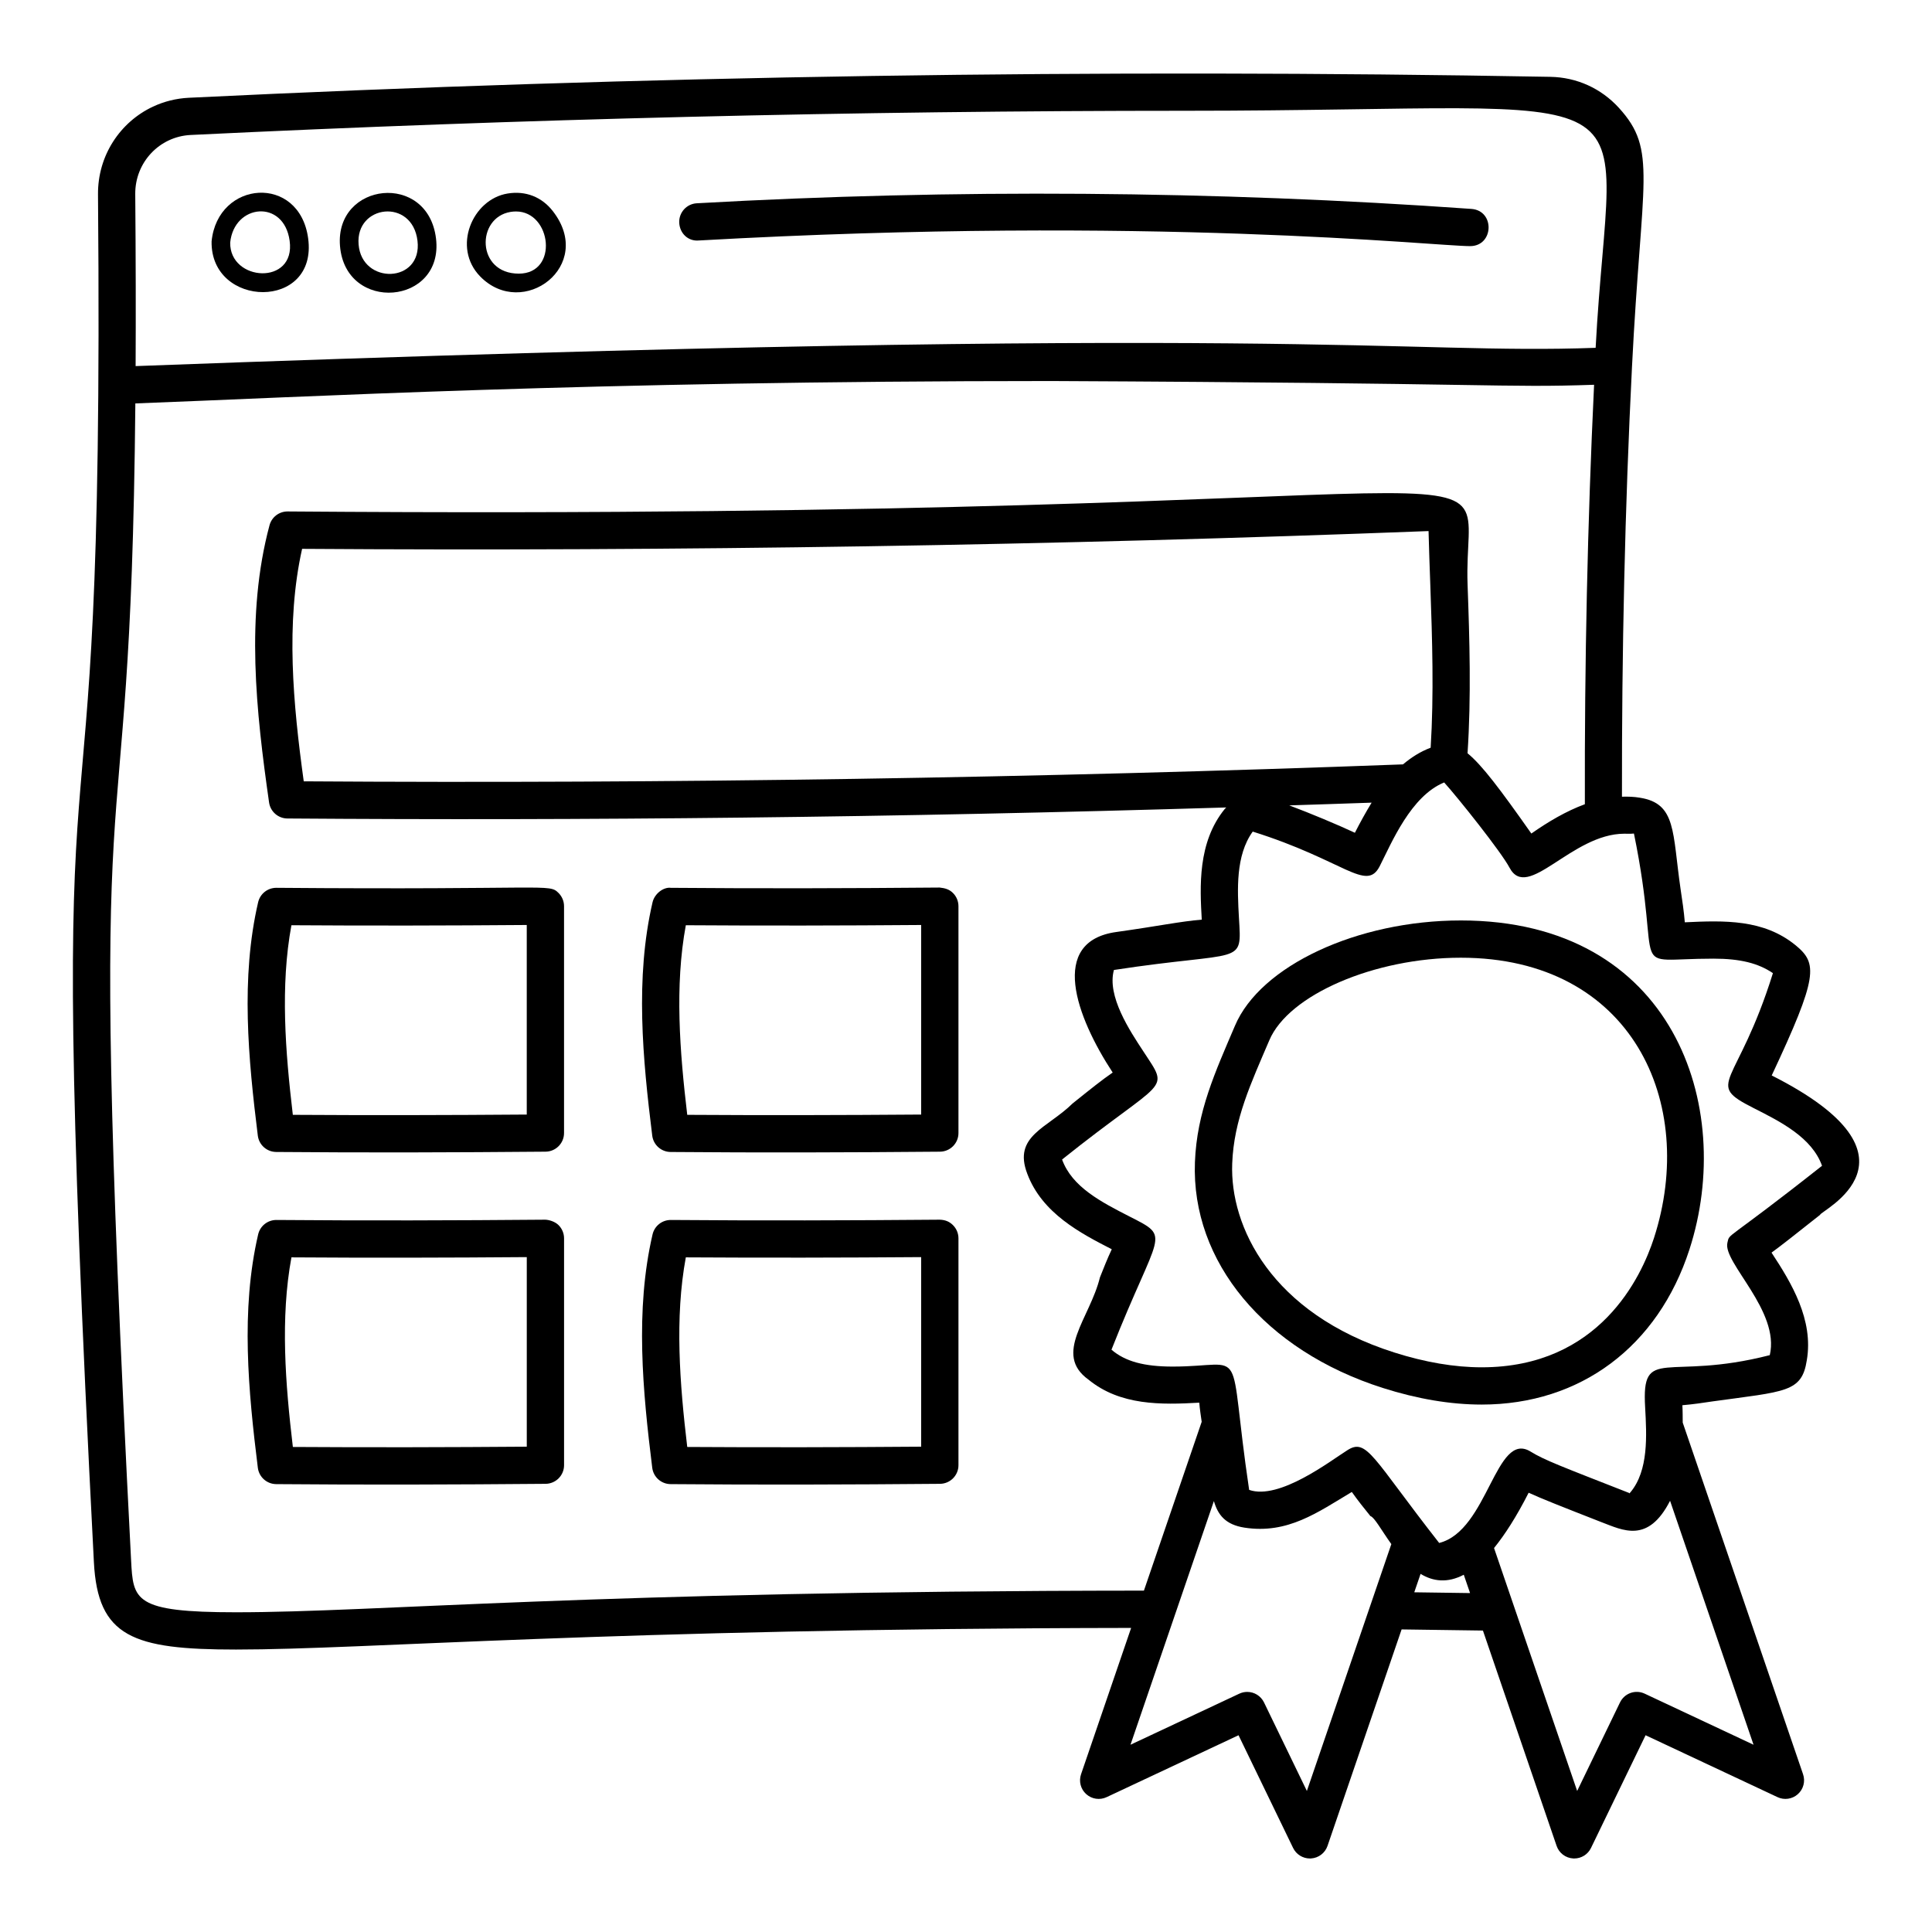
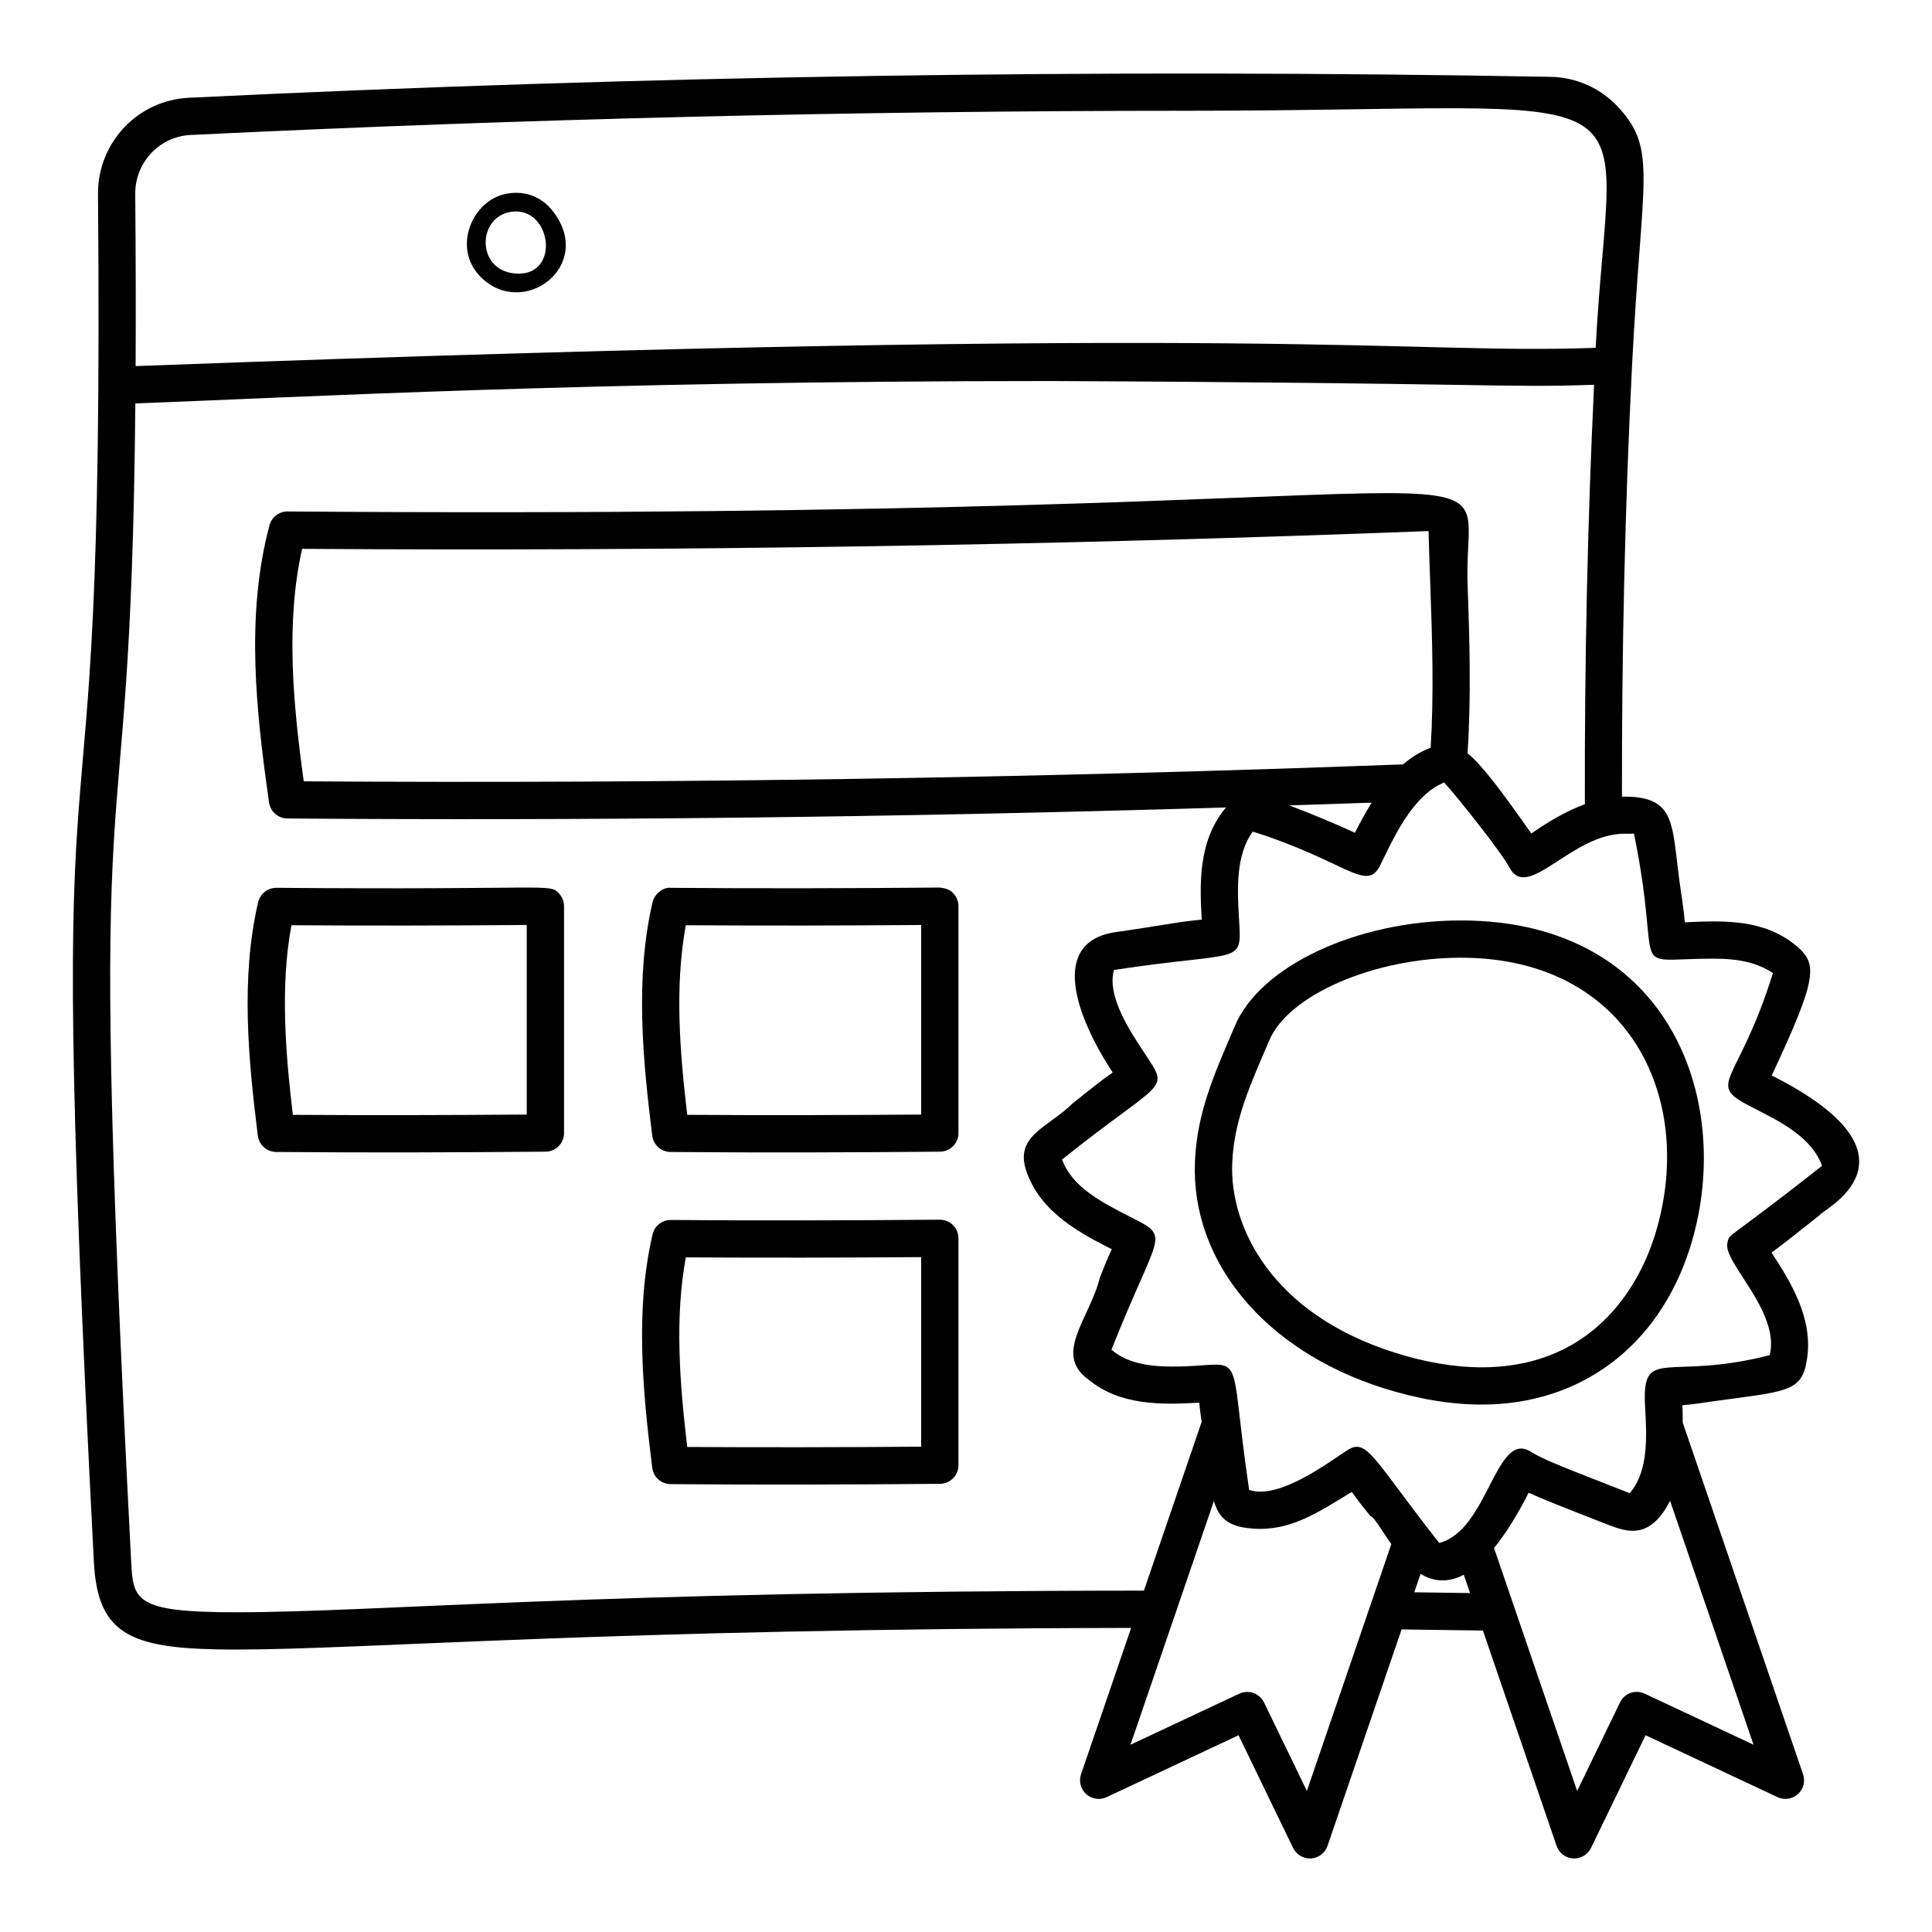
<svg xmlns="http://www.w3.org/2000/svg" fill="#000000" width="800px" height="800px" version="1.1" viewBox="144 144 512 512">
  <g>
-     <path d="m225.66 207.14c-2.328-17.012-23.969-15.406-25.586 0.832-0.324 17.758 28.215 18.375 25.586-0.832zm-4.902 0.668c1.66 11.961-15.941 10.848-15.754 0.473 1.027-10.254 14.23-11.594 15.754-0.473z" />
-     <path d="m259.55 207.22c-2.152-17.805-26.801-14.938-25.449 1.949 1.461 17.891 27.562 15.691 25.449-1.949zm-4.91 0.586c1.352 11.289-14.758 11.781-15.609 0.961-0.855-10.523 14.23-12.355 15.609-0.961z" />
    <path d="m290.49 199.93c-2.875-3.699-7.148-5.438-11.973-4.644-9.348 1.52-14.766 14.324-7.246 21.996 11.301 11.527 30.551-2.84 19.219-17.352zm-11.18 0.227c0.492-0.078 0.965-0.117 1.43-0.117 9.418 0 11.387 16.477 0.742 16.477-11.27 0-11.34-14.863-2.172-16.359z" />
-     <path d="m329.21 207.73c119.95-6.742 195.02 1.496 204.38 1.496 6.309 0 6.641-9.418 0.336-9.863-68.078-4.832-137.13-5.328-205.27-1.492-2.719 0.148-4.805 2.484-4.648 5.211 0.152 2.719 2.305 4.922 5.207 4.648z" />
    <path d="m217.26 379.28h-0.039c-2.297 0-4.293 1.582-4.812 3.82-4.668 20.07-2.606 41.566-0.086 61.852 0.309 2.461 2.383 4.312 4.863 4.332 24.082 0.203 47.188 0.129 71.387-0.078 2.711-0.023 4.902-2.227 4.902-4.938v-60.121c0-1.316-0.531-2.582-1.465-3.508-2.582-2.562-2-0.766-74.75-1.359zm66.336 60.09c-20.664 0.156-41.328 0.207-61.992 0.074-1.988-16.766-3.348-34.164-0.375-50.246 20.789 0.145 41.578 0.098 62.367-0.066z" />
-     <path d="m288.5 467.23c-23.742 0.199-47.492 0.27-71.234 0.074h-0.039c-2.297 0-4.293 1.582-4.812 3.82-4.668 20.07-2.606 41.566-0.086 61.852 0.309 2.461 2.383 4.312 4.863 4.332 24.082 0.203 47.188 0.129 71.387-0.078 2.711-0.023 4.902-2.227 4.902-4.938v-60.121c0-1.316-0.531-2.582-1.465-3.508-0.93-0.922-2.453-1.391-3.516-1.434zm-4.898 60.156c-20.664 0.156-41.328 0.207-61.992 0.074-1.988-16.766-3.348-34.164-0.375-50.246 20.789 0.145 41.578 0.098 62.367-0.066z" />
    <path d="m393.02 379.21c-23.75 0.203-47.484 0.273-71.234 0.074-1.957-0.262-4.332 1.566-4.852 3.82-4.668 20.07-2.606 41.566-0.086 61.852 0.309 2.461 2.383 4.312 4.863 4.332 24.082 0.203 47.188 0.129 71.387-0.078 2.711-0.023 4.902-2.227 4.902-4.938v-60.121c0-1.316-0.531-2.582-1.465-3.508-0.93-0.922-2.019-1.281-3.516-1.434zm-4.902 60.16c-20.672 0.156-41.336 0.207-61.992 0.074-1.988-16.766-3.348-34.164-0.375-50.246 20.77 0.141 41.559 0.098 62.367-0.066z" />
    <path d="m393.02 467.23c-23.75 0.199-47.484 0.266-71.234 0.074h-0.039c-2.297 0-4.293 1.582-4.812 3.82-4.668 20.07-2.606 41.566-0.086 61.852 0.309 2.461 2.383 4.312 4.863 4.332 24.082 0.203 47.188 0.129 71.387-0.078 2.711-0.023 4.902-2.227 4.902-4.938v-60.121c0-1.316-0.531-2.582-1.465-3.508-0.93-0.922-2.019-1.391-3.516-1.434zm-4.902 60.156c-20.672 0.156-41.336 0.207-61.992 0.074-1.988-16.766-3.348-34.164-0.375-50.246 20.77 0.129 41.559 0.09 62.367-0.066z" />
    <path d="m613.52 429.01c12.352-26.34 12.195-29.684 6.32-34.516-8.465-6.91-18.824-6.574-29.348-6.074-0.242-2.953-0.684-5.898-1.117-8.773-2.203-15.109-1.078-22.73-10.805-24.246-1.582-0.27-3.16-0.312-4.734-0.266-0.062-38.406 0.777-76.469 2.66-113.97 2.519-50.148 6.781-57.32-3.453-68.562-4.727-5.191-11.18-8.117-18.195-8.242-119.13-2.172-240.6-0.285-360.79 5.547-3.402 0.164-6.617 0.992-9.52 2.352-8.715 4.082-14.648 12.977-14.566 23.246v0.004c1.883 219.39-15.051 92.949-1.09 362.46 1.023 19.828 10.305 23.184 37.68 23.176 34.594 0 97.82-5.535 237.2-5.731l-13.27 38.773c-0.645 1.875-0.105 3.957 1.371 5.277 1.484 1.328 3.598 1.641 5.402 0.797l34.961-16.406 14.461 29.871c0.828 1.711 2.566 2.789 4.449 2.789 0.098 0 0.203-0.004 0.301-0.008 1.996-0.121 3.723-1.438 4.371-3.328l19.633-57.367c7.102 0.082 14.316 0.191 21.551 0.301l19.527 57.066c0.645 1.891 2.375 3.207 4.371 3.328 0.098 0.004 0.203 0.008 0.301 0.008 1.883 0 3.617-1.074 4.445-2.789l14.461-29.871 34.969 16.406c1.785 0.844 3.918 0.531 5.394-0.797 1.477-1.32 2.016-3.402 1.371-5.277l-31.891-93.188c-0.02-1.504 0.004-2.906-0.09-4.602 2.848-0.238 5.606-0.652 7.957-1.008 19.352-2.684 23.688-2.336 25.016-10.902 1.832-10.715-4.043-20.484-9.348-28.531 2.41-1.738 5.828-4.441 12.871-10.016-0.145-0.984 30.43-15.086-12.82-36.934zm-418.98-249.24c87.684-4.254 176.32-6.414 263.47-6.414 129.7 0 112.8-11.723 108.85 62.82-51.469 1.875-78.594-6.637-386.92 4.844 0.066-13.34 0.047-28.406-0.098-45.598-0.066-8.371 6.387-15.25 14.695-15.652zm12.02 391.5c-27.098 0.004-27.273-3.199-27.82-13.809-12.457-240.57-0.184-163.91 1.129-306.55 43.836-1.625 119.8-5.934 242.68-5.934 119.47 0.555 119.24 1.84 143.9 0.992-1.746 36.609-2.539 73.711-2.445 111.16-4.961 1.824-9.75 4.664-14.18 7.769-8.301-11.793-13.113-18.188-16.91-21.27 0.988-14.918 0.543-30.047 0.008-44.762-1.469-41.195 32.223-16.672-312.69-19.324h-0.035c-2.238 0-4.195 1.5-4.773 3.66-6.387 23.832-3.559 49.363-0.117 73.469 0.348 2.418 2.41 4.219 4.852 4.238 78.934 0.582 160.39-0.238 248.82-2.922-0.125 0.156-0.273 0.219-0.395 0.387-7.254 8.895-6.59 20.707-6.106 29.34-5.703 0.469-11.379 1.699-22.68 3.281-17.906 2.516-10.664 22.402-0.926 37.238-2.809 1.93-5.867 4.379-10.613 8.188-6.676 6.586-15.898 8.555-12.012 18.656 3.926 10.457 14.113 15.754 22.383 19.988-1.168 2.481-2.16 4.996-3.137 7.461-2.656 10.852-12.5 20.297-3.019 27.102 8.41 6.871 19.199 6.672 29.348 6.094 0.141 1.77 0.402 3.398 0.637 5.07l-15.309 44.738c-147.22 0.105-203.15 5.738-240.58 5.738zm17.934-220.21c-2.828-20.539-4.832-41.918-0.434-61.609 99.395 0.68 199.83-0.918 298.52-4.711 0.117 4.805 0.301 9.637 0.473 14.484 0.508 14.184 0.965 28.746 0.086 42.926-2.805 1.055-5.184 2.613-7.332 4.418-96.332 3.606-194.37 5.137-291.31 4.492zm283 5.652c-1.598 2.629-3.082 5.32-4.434 7.981-4.695-2.188-11.582-5.074-17.391-7.258 7.277-0.238 14.566-0.461 21.824-0.723zm-17.16 261.91-11.355-23.461c-0.859-1.762-2.613-2.789-4.449-2.789-0.703 0-1.418 0.148-2.102 0.469l-28.836 13.531 22.102-64.574c1.066 3.695 3.094 6.258 8.082 7.039 11.496 1.781 19.461-4.082 28.469-9.453 1.59 2.258 3.301 4.391 4.938 6.406 1.012 0.238 2.875 3.684 5.535 7.414zm28.461-52.648 1.672-4.883c3.25 1.984 7.078 2.531 11.449 0.23l1.664 4.859c-4.953-0.074-9.883-0.145-14.785-0.207zm89.91 40.398-28.836-13.531c-2.469-1.164-5.363-0.117-6.551 2.32l-11.355 23.461-22.027-64.379c2.875-3.543 5.926-8.27 9.172-14.656 3.426 1.582 8.625 3.621 19.254 7.785 5.742 2.168 12.371 5.769 18.223-5.648zm-6.926-133.02c-1.258 5.215 13.992 18.031 11.23 29.777-27.41 7.031-34.016-2.82-33.031 13.832 0.414 7.449 0.938 16.715-3.887 22.5 0 0.004-0.145 0.16-0.301 0.328 0-0.043-0.008-0.086-0.027-0.129-17.945-7.031-22.473-8.715-26.105-10.953-9.316-5.805-11.273 20.941-24.262 24.191-17.695-22.574-19.145-27.973-24.398-24.531-4.383 2.746-17.945 13.25-25.961 10.469-5.93-39.902 0.074-32.68-20.277-32.68-7.469 0-12.559-1.328-16.207-4.477 12.559-31.816 16.094-29.531 4.805-35.285-7.496-3.84-15.254-7.812-17.895-15.113 27.684-22.145 28.711-17.68 21.531-28.668-3.574-5.445-9.703-14.645-7.793-21.562 34.426-5.269 33.895-0.914 33.129-13.879-0.406-7.332-0.926-16.434 3.656-22.793 24.312 7.637 30.066 16.07 33.629 9.215 3.211-6.328 8.297-18.637 17.105-22.238 3.676 4.066 15.125 18.426 17.309 22.566 4.801 9.121 16.414-8.984 30.465-8.984 0.754 0.008 1.477 0.055 2.519-0.043 7.938 38.715-2.727 33.156 21.078 33.156 7.141 0 11.875 1.219 15.754 3.84-9.508 30.465-18.414 29.023-5.094 35.77 7.227 3.656 15.426 7.801 18.109 15.281-26.148 20.648-24.41 17.617-25.082 20.41z" />
    <path d="m531.13 387.93c-27.398 0-53.137 12-59.859 27.922-5.242 12.281-10.094 22.801-10.602 36.133-1.004 26.398 18.543 49.887 49.789 59.84 9.176 2.922 17.992 4.402 26.211 4.402 26.145 0 46.723-15.371 55.055-41.121 12.258-37.867-4.262-87.176-60.594-87.176zm51.199 84.137c-3.34 10.309-14.469 34.285-45.66 34.285-7.207 0-15.012-1.328-23.219-3.941-32.676-10.41-43.539-33.465-42.902-50.051 0.434-11.641 4.941-21.223 9.832-32.664 5.094-12.074 27.871-21.891 50.754-21.891 45.383 0.004 62.75 38.531 51.195 74.262z" />
  </g>
</svg>